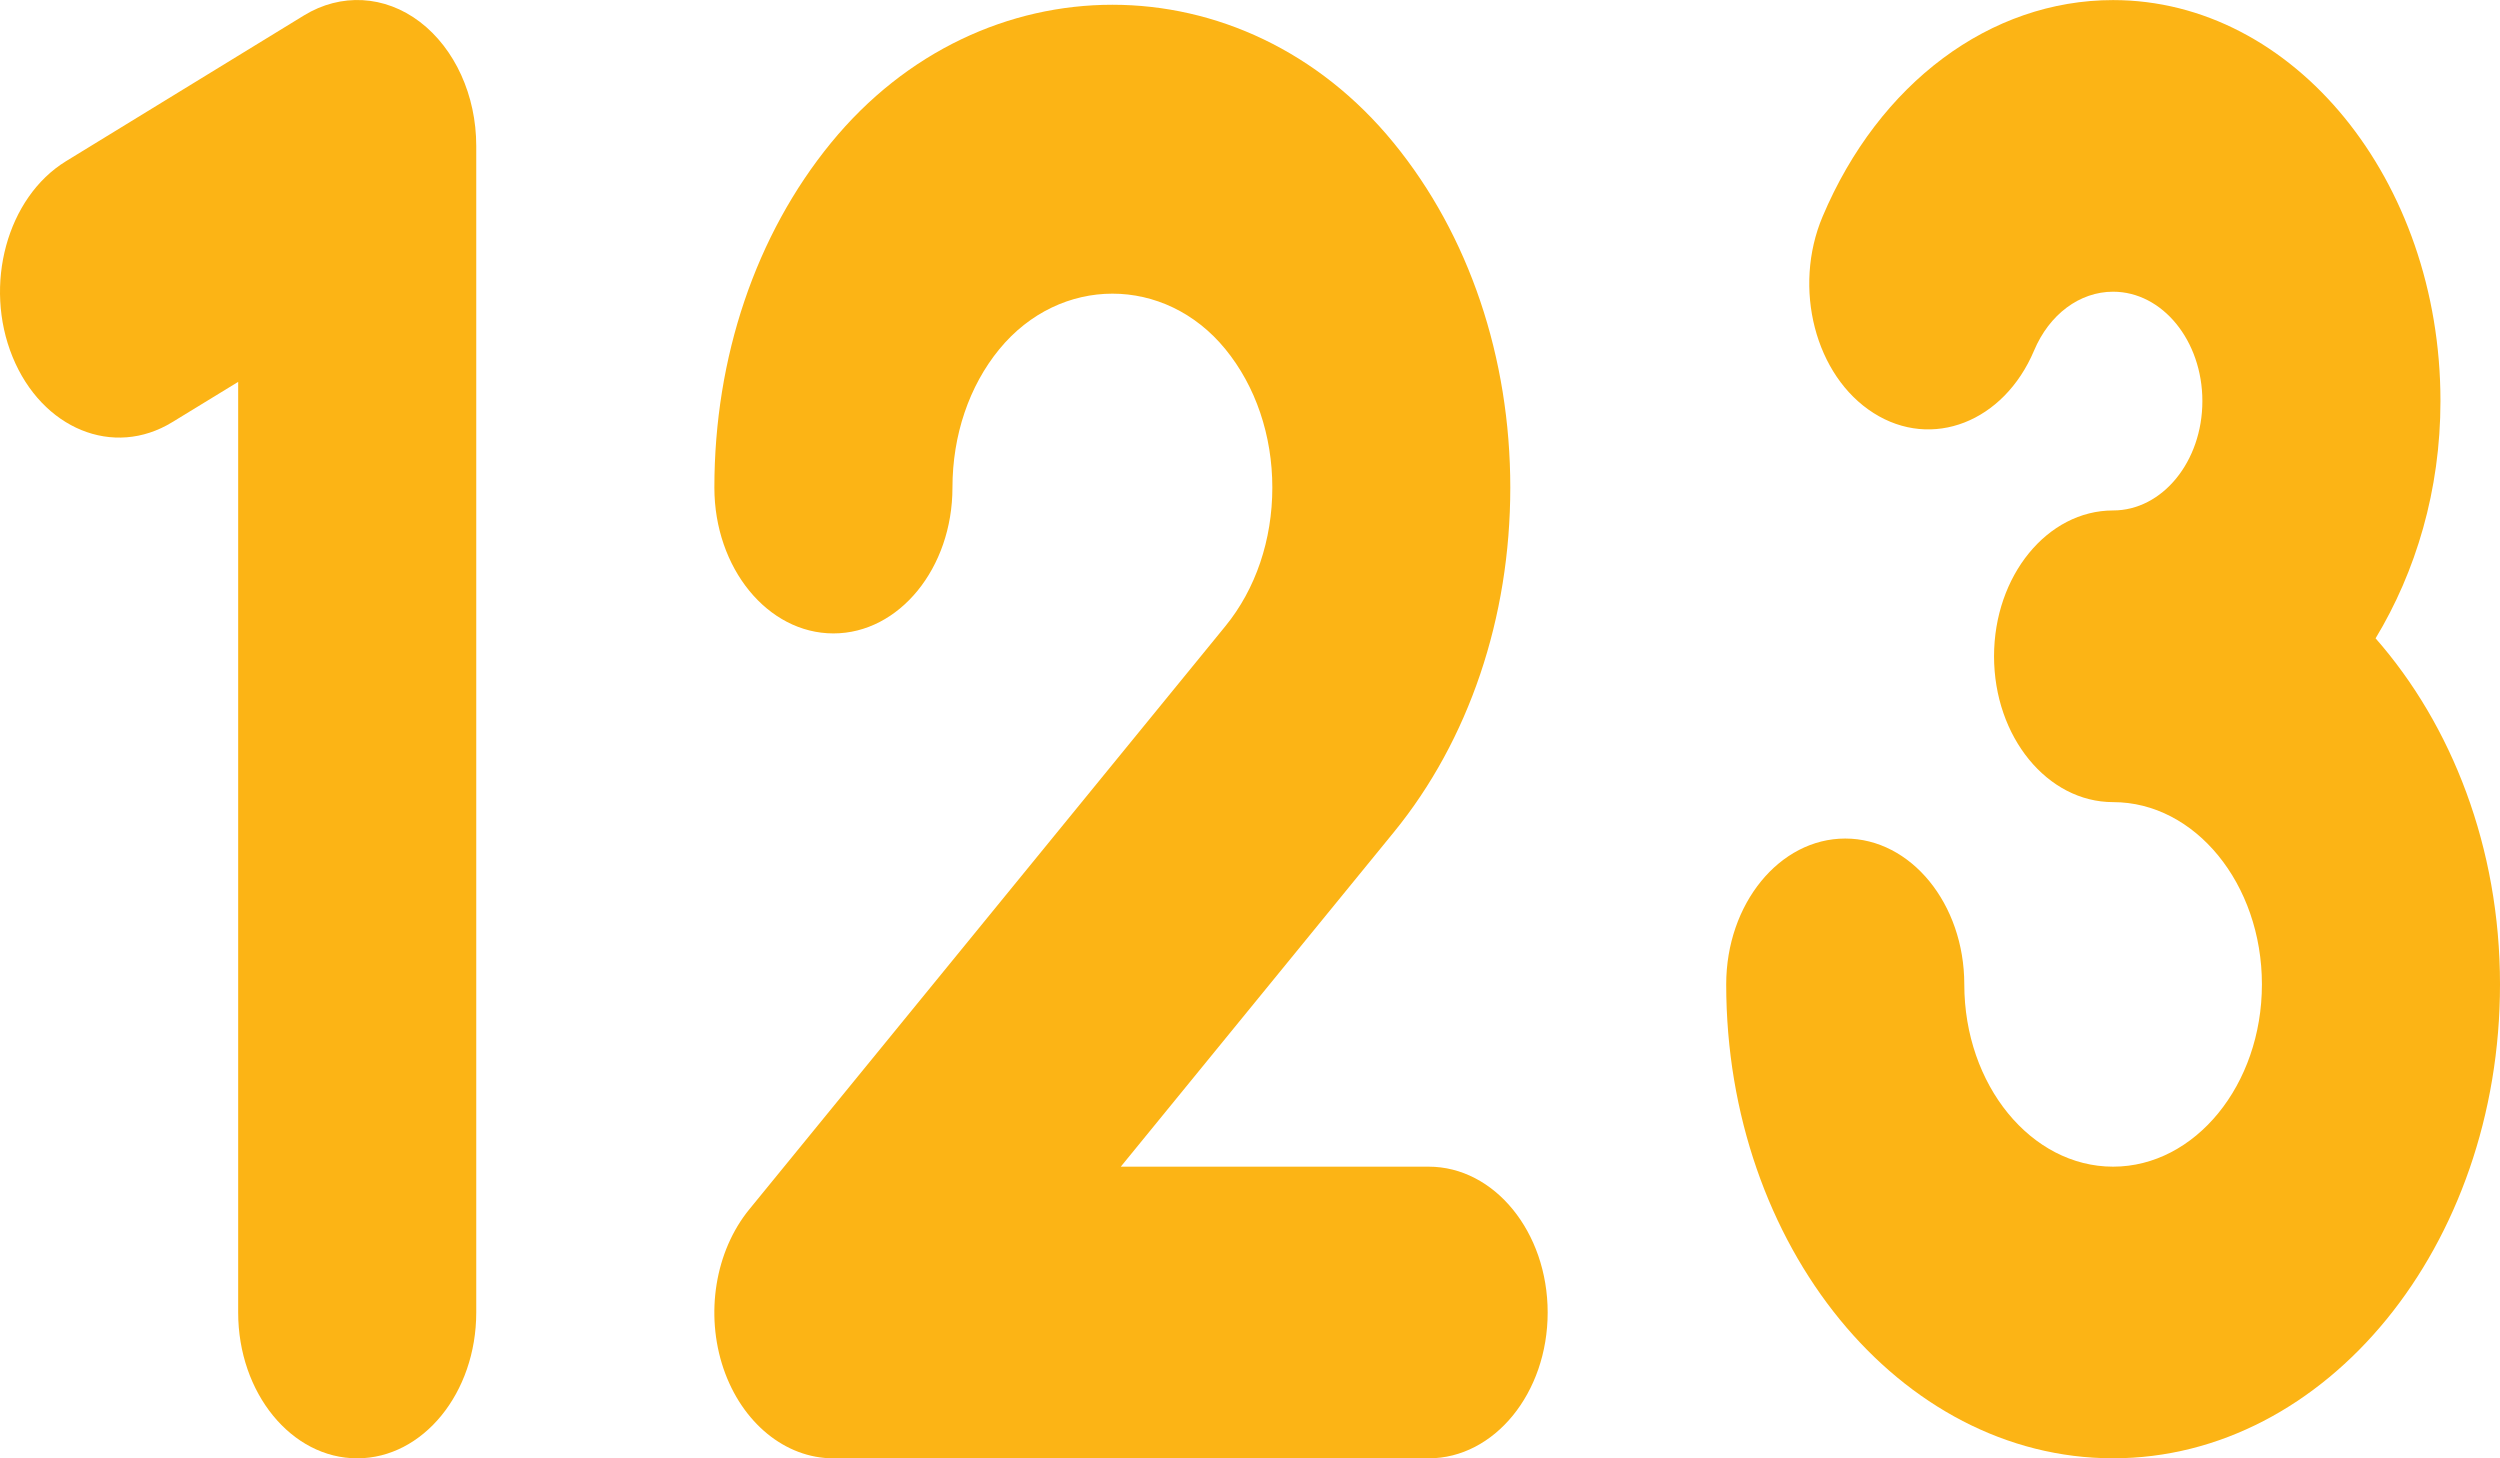
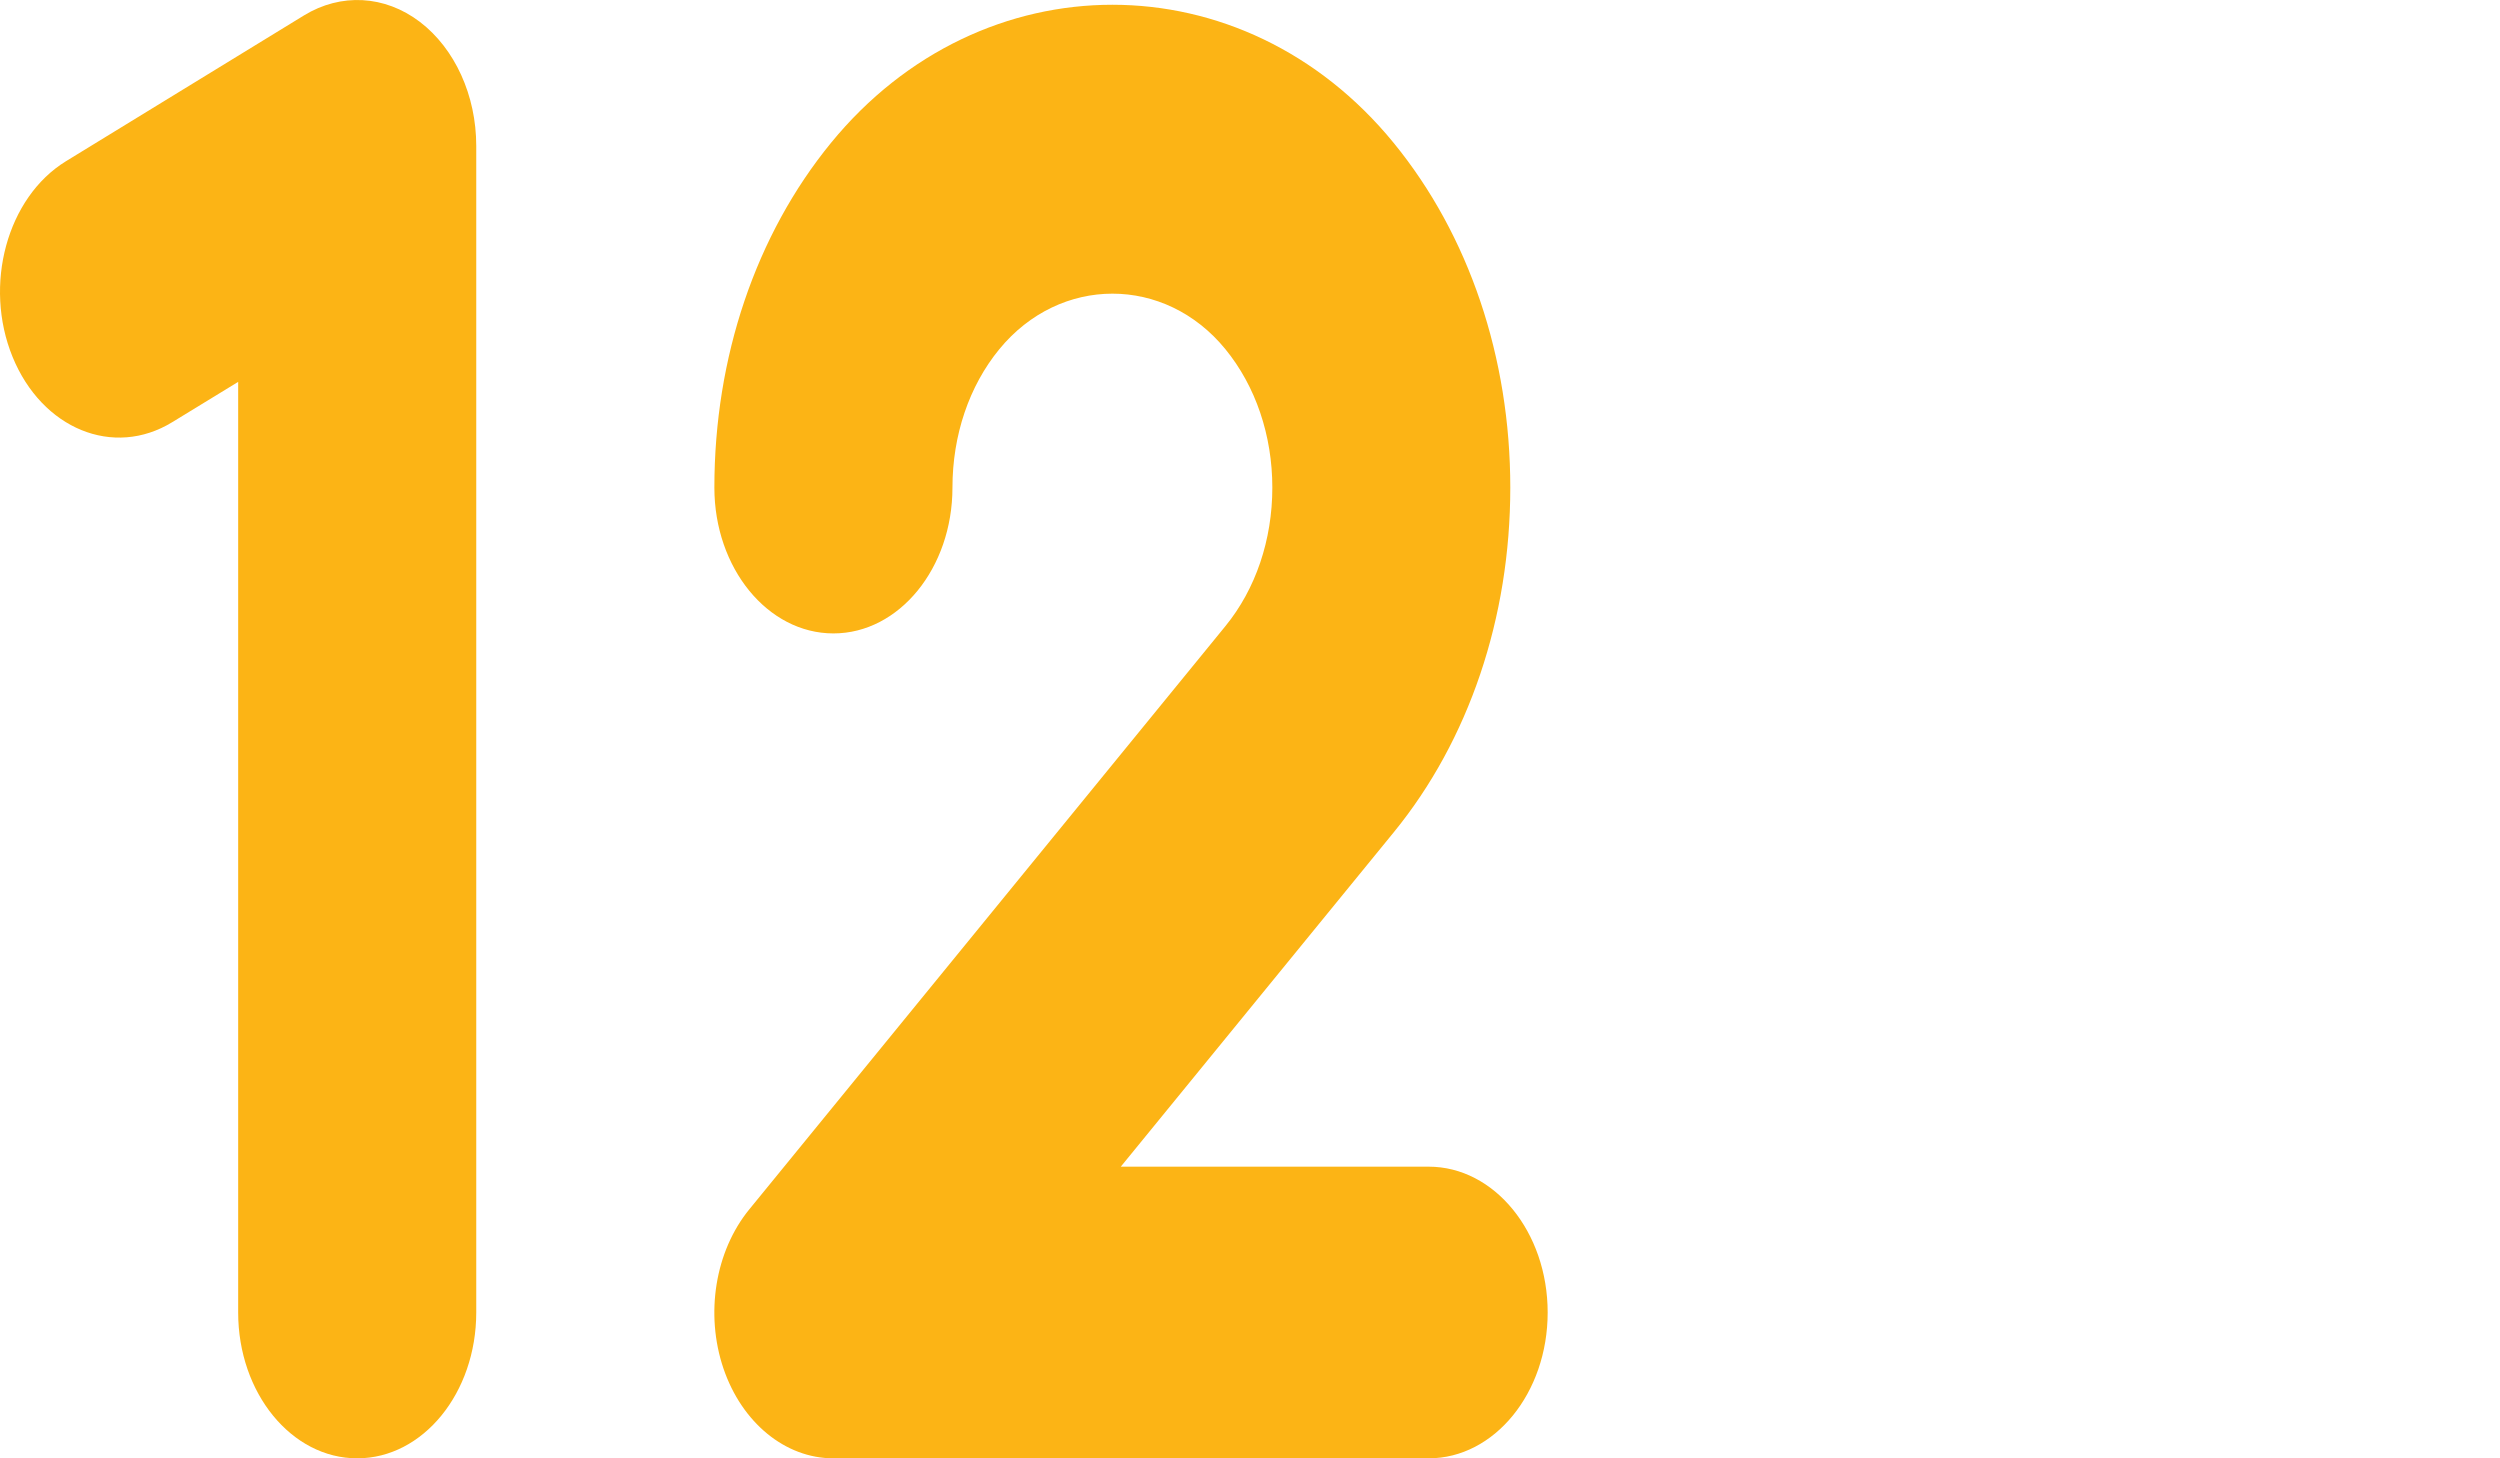
<svg xmlns="http://www.w3.org/2000/svg" width="60" height="35" viewBox="0 0 60 35" version="1.1">
  <g id="Canvas" fill="none">
    <g id="numbers">
      <g id="Group">
        <g id="Group_2">
          <g id="Vector">
            <path d="M 8.573 35C 6.996 35 5.716 33.432 5.716 31.5L 5.716 9.165L 4.136 10.131C 2.722 10.999 1.008 10.292 0.302 8.566C -0.404 6.838 0.17 4.738 1.582 3.87L 7.296 0.37C 8.182 -0.172 9.233 -0.116 10.076 0.524C 10.916 1.165 11.43 2.288 11.43 3.502L 11.43 31.5C 11.43 33.432 10.15 35 8.573 35Z" fill="#FCB415" />
          </g>
        </g>
        <g id="Group_3">
          <g id="Vector_2">
            <path d="M 17.143 34.886L 2.858 34.886C 1.703 34.886 0.661 34.032 0.218 32.727C -0.225 31.418 0.021 29.913 0.838 28.912L 12.266 14.913C 12.992 14.024 13.392 12.845 13.392 11.588C 13.392 10.335 12.992 9.156 12.266 8.267C 10.815 6.489 8.295 6.489 6.837 8.27C 6.115 9.152 5.715 10.332 5.715 11.588C 5.715 13.52 4.435 15.088 2.858 15.088C 1.28 15.088 0.001 13.52 0.001 11.588C 0.001 8.459 0.995 5.523 2.8 3.315C 6.415 -1.105 12.697 -1.105 16.306 3.318C 18.111 5.527 19.103 8.466 19.103 11.588C 19.103 14.713 18.109 17.653 16.306 19.861L 9.755 27.886L 17.143 27.886C 18.72 27.886 20 29.454 20 31.386C 20 33.318 18.72 34.886 17.143 34.886Z" transform="translate(17.144 0.114)" fill="#FCB415" />
          </g>
        </g>
        <g id="Vector_3">
-           <path d="M 15.585 15.318C 16.551 13.719 17.142 11.763 17.142 9.624C 17.142 4.315 13.617 -2.53658e-07 9.285 -2.53658e-07C 6.34 -2.53658e-07 3.668 1.991 2.314 5.194C 1.589 6.908 2.134 9.022 3.537 9.911C 4.937 10.8 6.663 10.128 7.388 8.413C 7.754 7.542 8.483 6.999 9.285 6.999C 10.468 6.999 11.428 8.175 11.428 9.624C 11.428 11.073 10.468 12.249 9.285 12.249C 7.708 12.249 6.428 13.817 6.428 15.749C 6.428 17.681 7.708 19.249 9.285 19.249C 11.254 19.249 12.857 21.212 12.857 23.623C 12.857 26.035 11.254 27.998 9.285 27.998C 7.317 27.998 5.714 26.035 5.714 23.623C 5.714 21.691 4.434 20.123 2.857 20.123C 1.28 20.123 1.15527e-06 21.691 1.15527e-06 23.623C 1.15527e-06 29.895 4.166 34.997 9.285 34.997C 14.405 34.997 18.571 29.895 18.571 23.623C 18.571 20.337 17.411 17.397 15.585 15.318Z" transform="translate(41.429 0.002)" fill="#FCB415" />
-         </g>
+           </g>
      </g>
    </g>
  </g>
</svg>